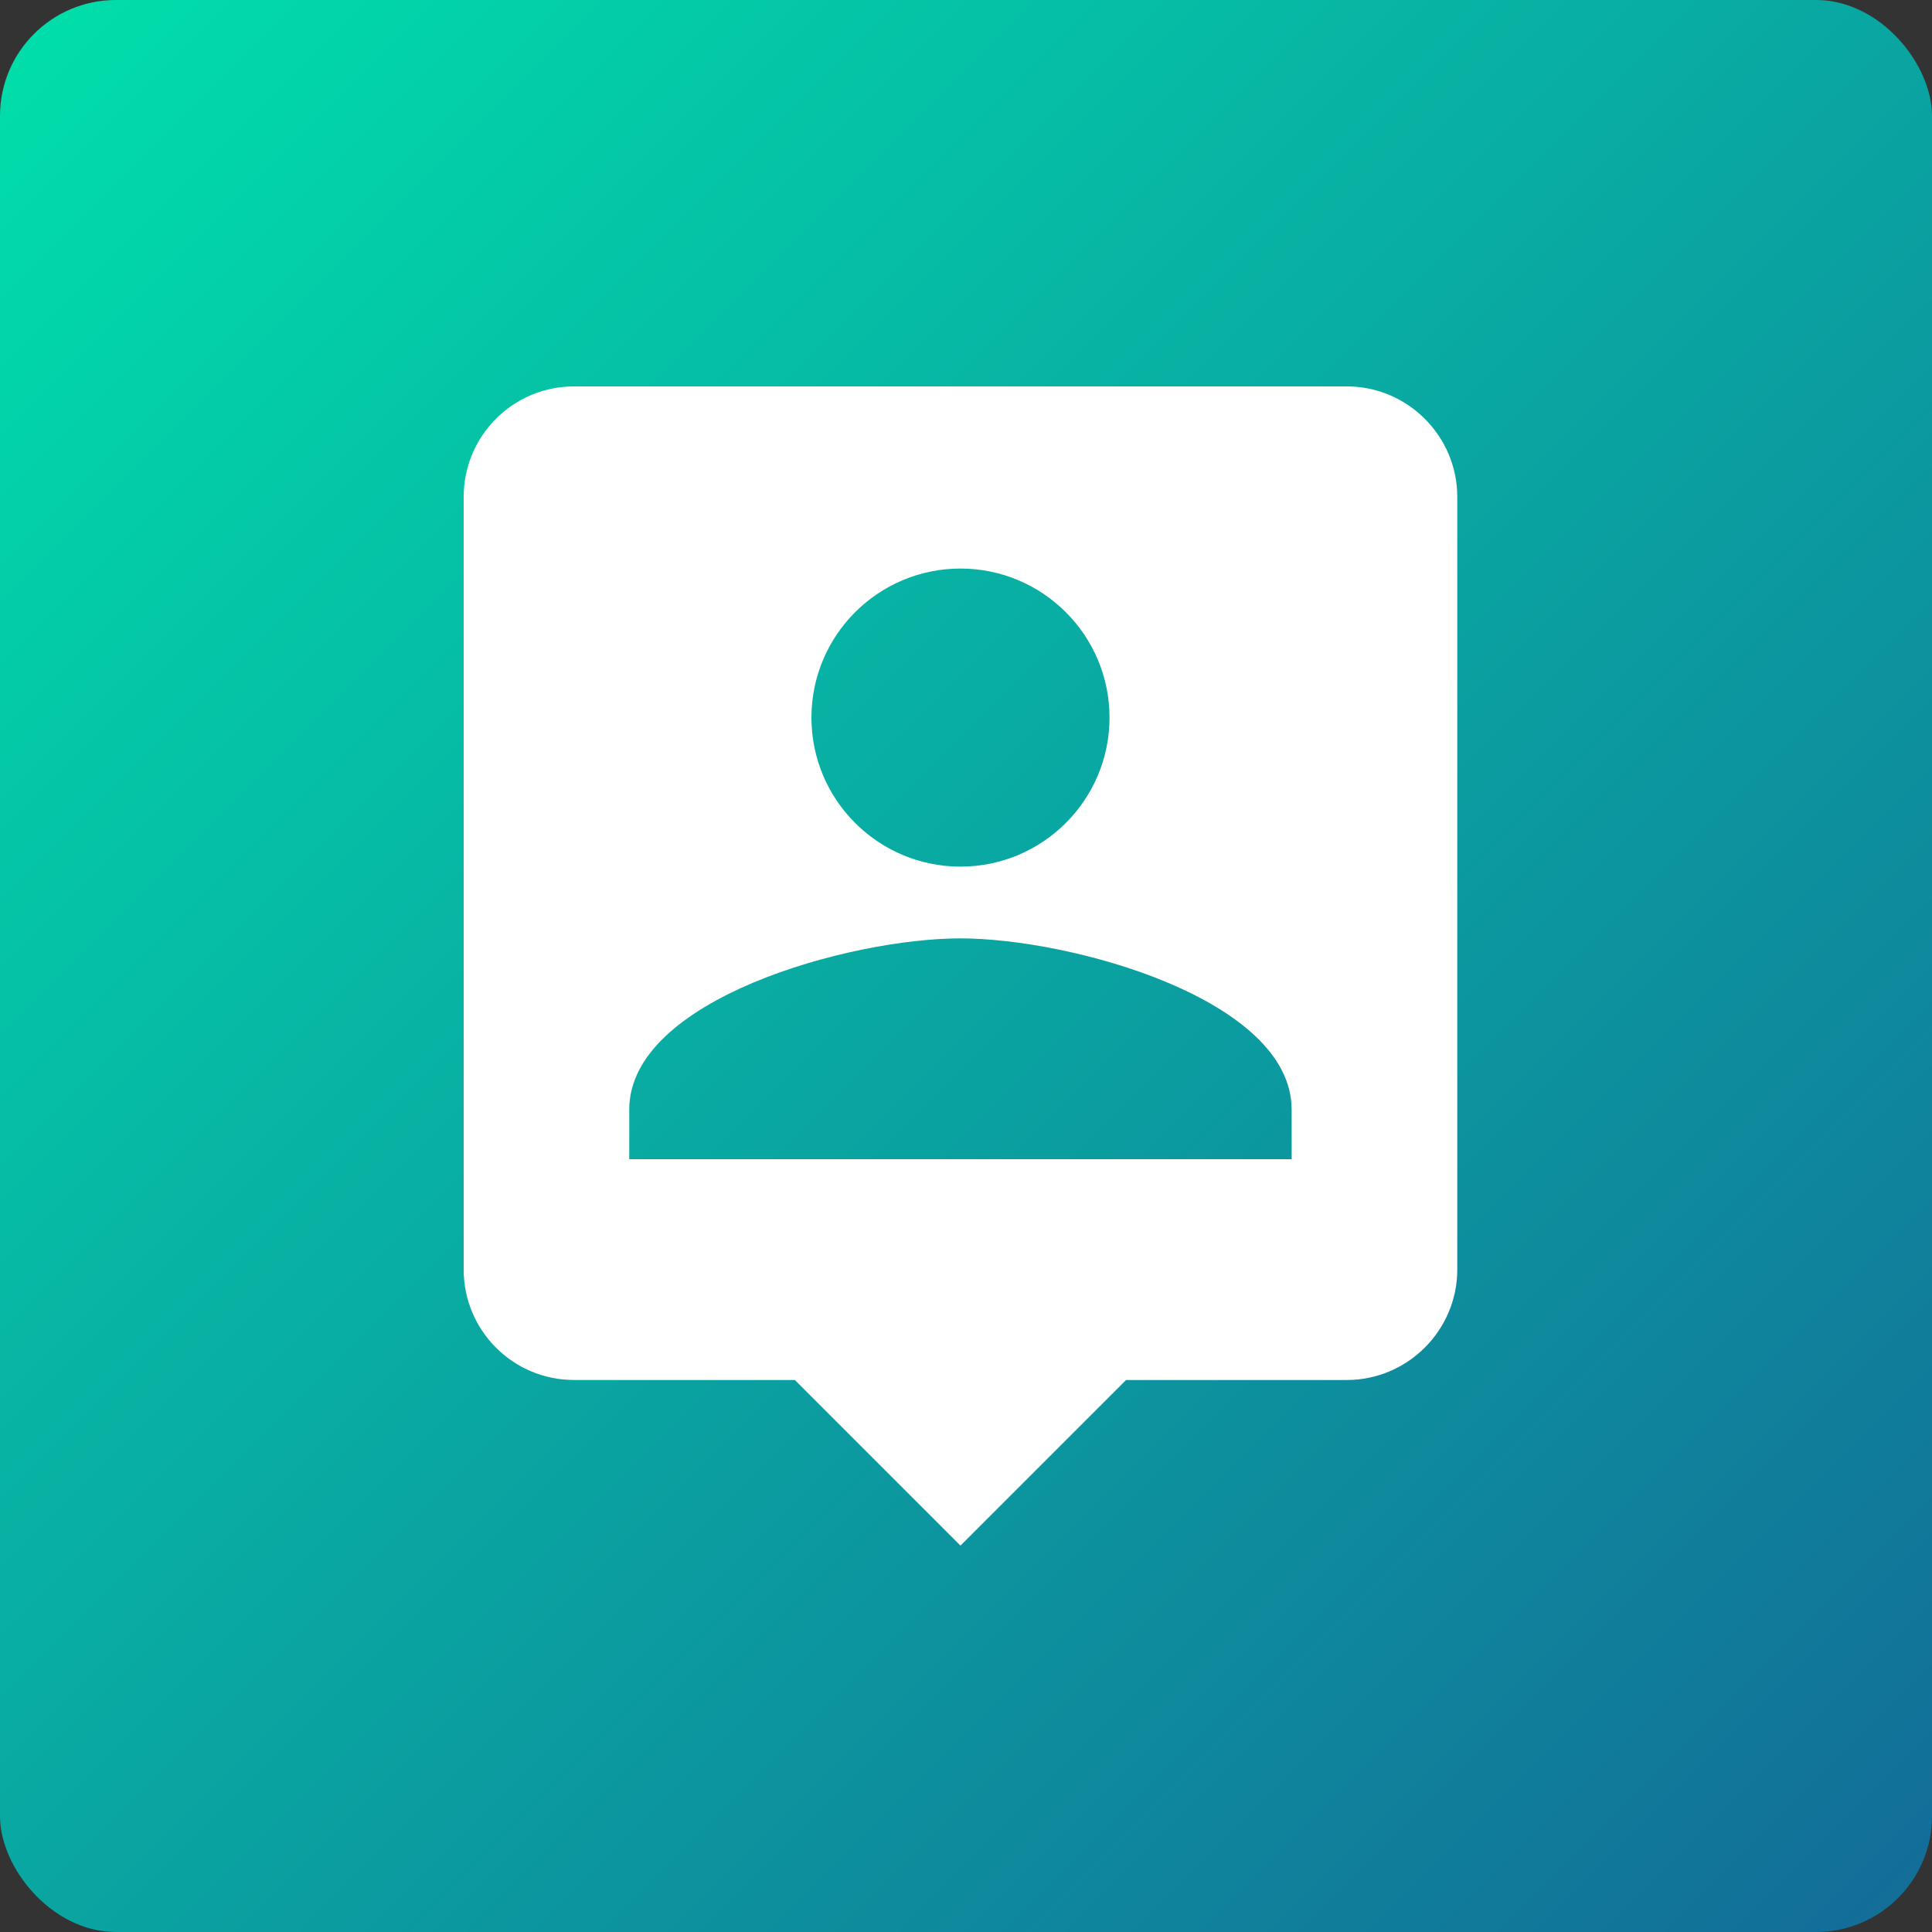
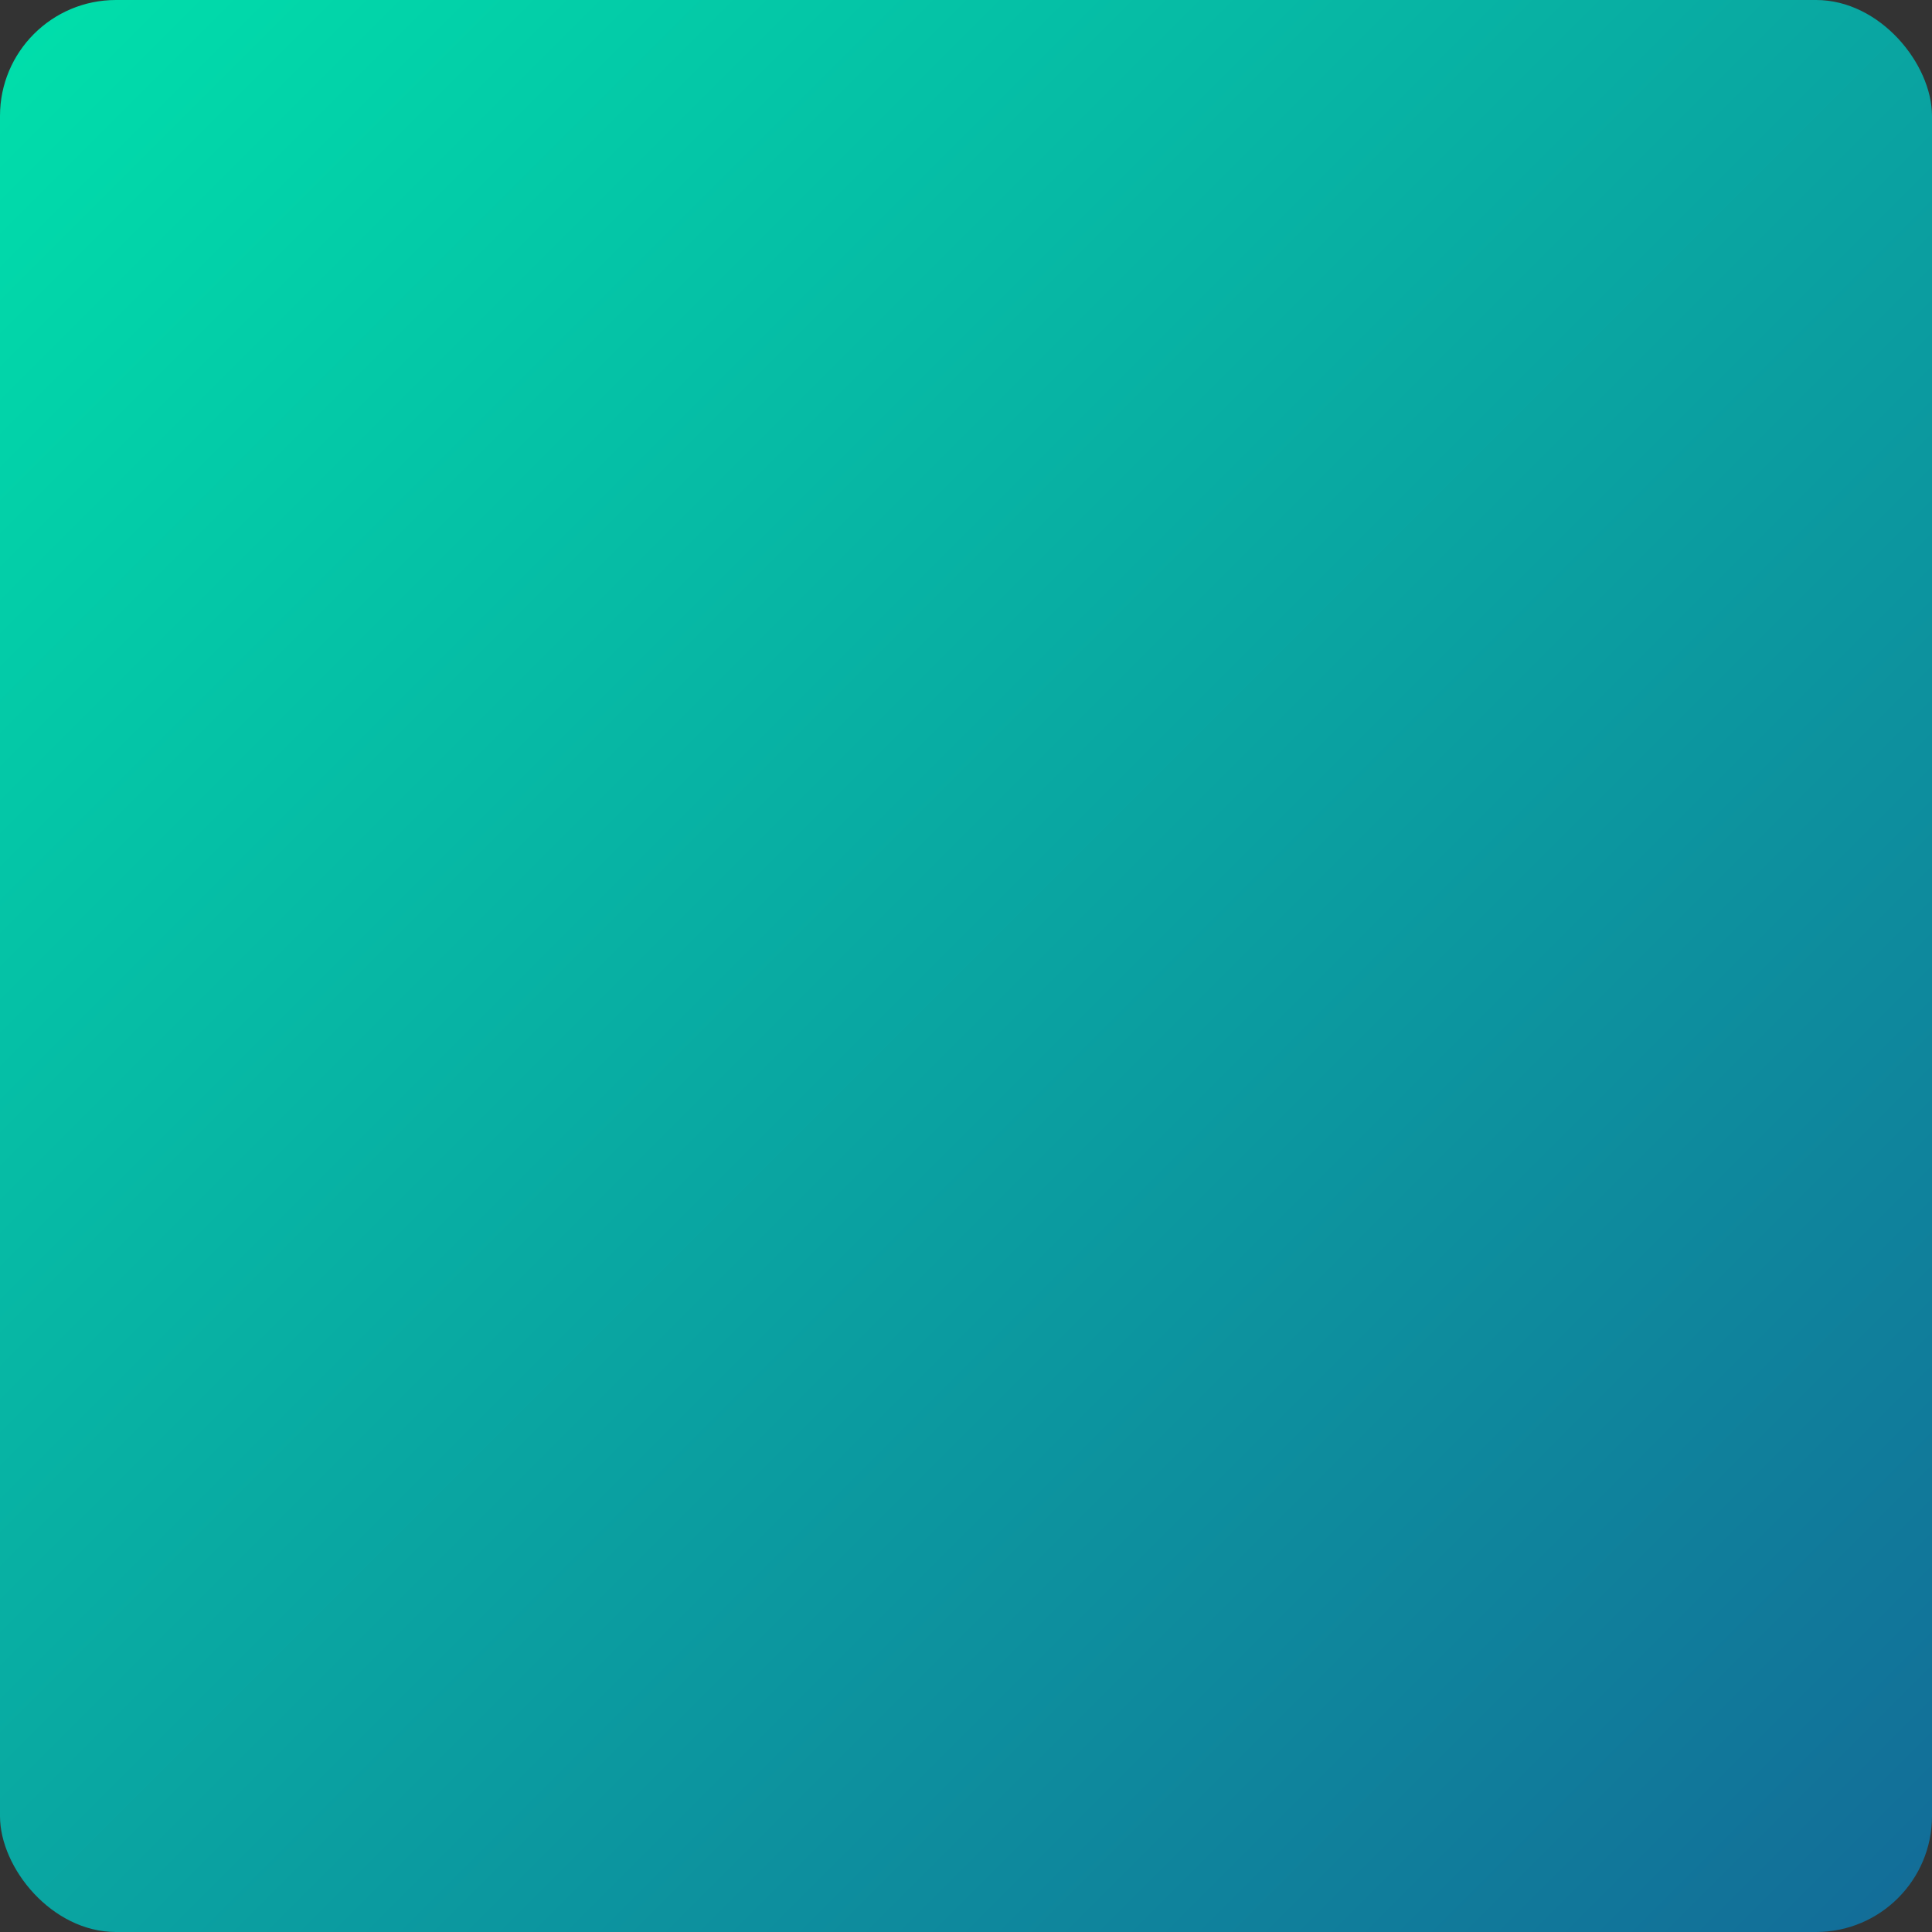
<svg xmlns="http://www.w3.org/2000/svg" height="50" viewBox="0 0 50 50" width="50">
  <rect x="0" y="0" width="50" height="50" fill="#333333" stroke="none" />
  <linearGradient id="a" x1="0%" x2="100%" y1="0%" y2="100%">
    <stop offset="0" stop-color="#00e0ab" />
    <stop offset="1" stop-color="#136b98" />
  </linearGradient>
  <g fill="none" fill-rule="evenodd">
    <rect fill="url(#a)" height="50" rx="3" width="50" />
-     <path d="m34.857 10h-20c-1.586 0-2.857 1.286-2.857 2.857v20c0 1.571 1.271 2.857 2.857 2.857h5.714l4.286 4.286 4.286-4.286h5.714c1.571 0 2.857-1.286 2.857-2.857v-20c0-1.571-1.286-2.857-2.857-2.857zm-10 4.714c2.129 0 3.857 1.729 3.857 3.857 0 2.129-1.729 3.857-3.857 3.857-2.129 0-3.857-1.729-3.857-3.857 0-2.129 1.729-3.857 3.857-3.857zm8.571 15.286h-17.143v-1.286c0-2.857 5.714-4.429 8.571-4.429 2.857 0 8.571 1.571 8.571 4.429z" fill="#fff" fill-rule="nonzero" />
  </g>
</svg>